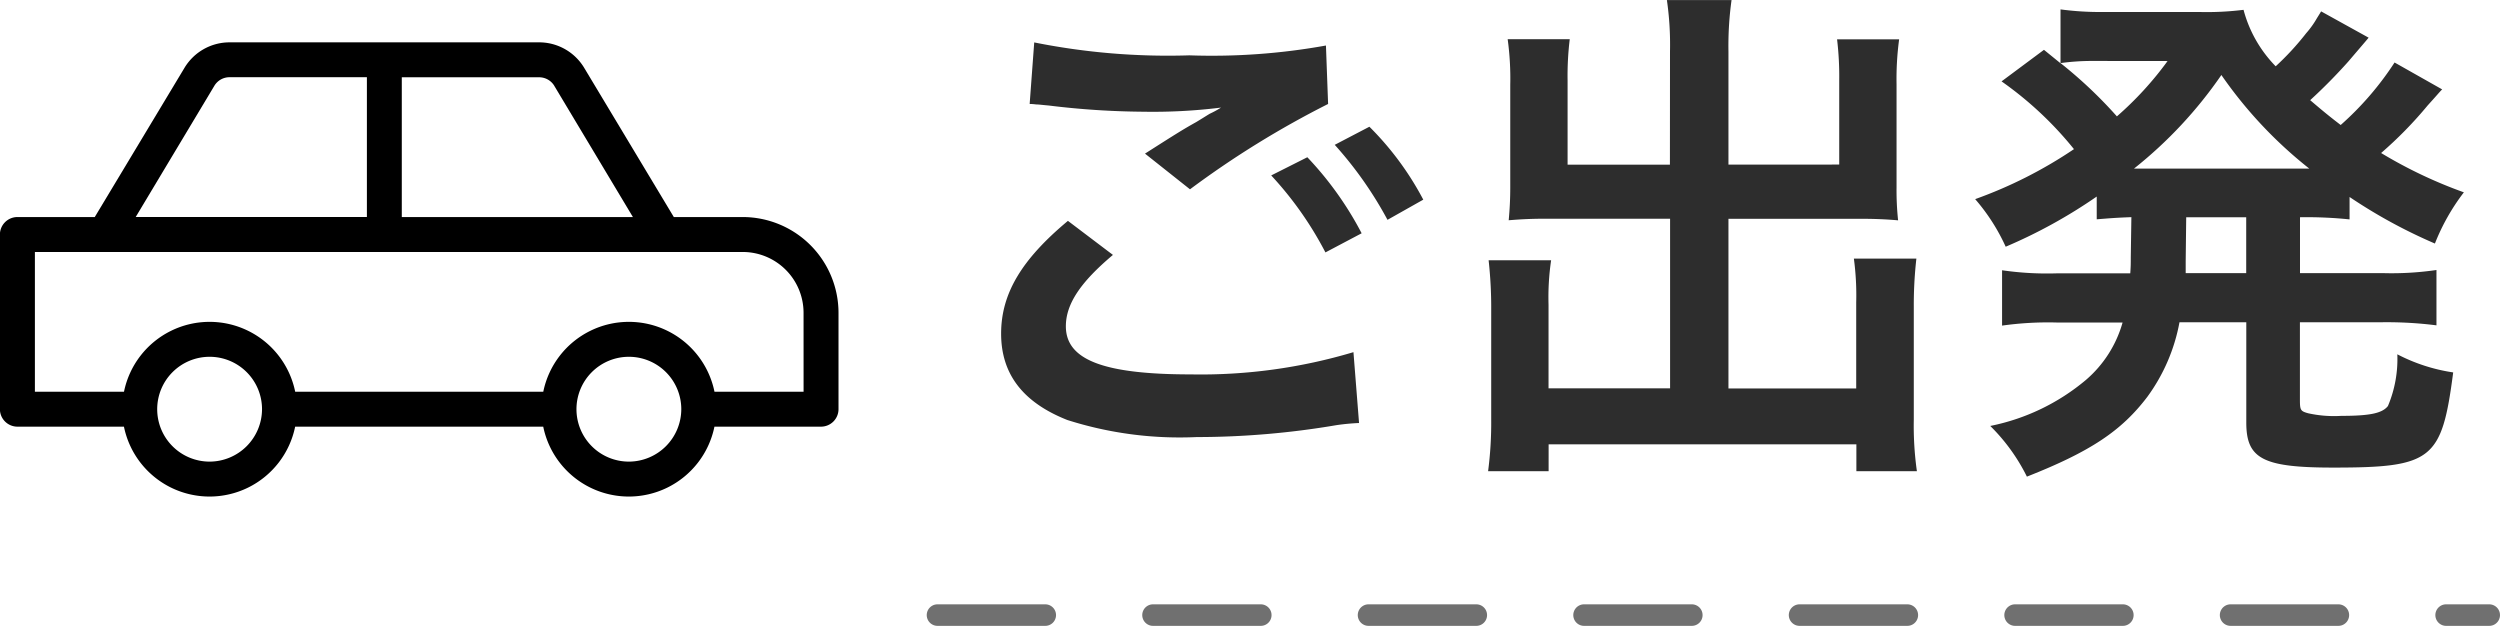
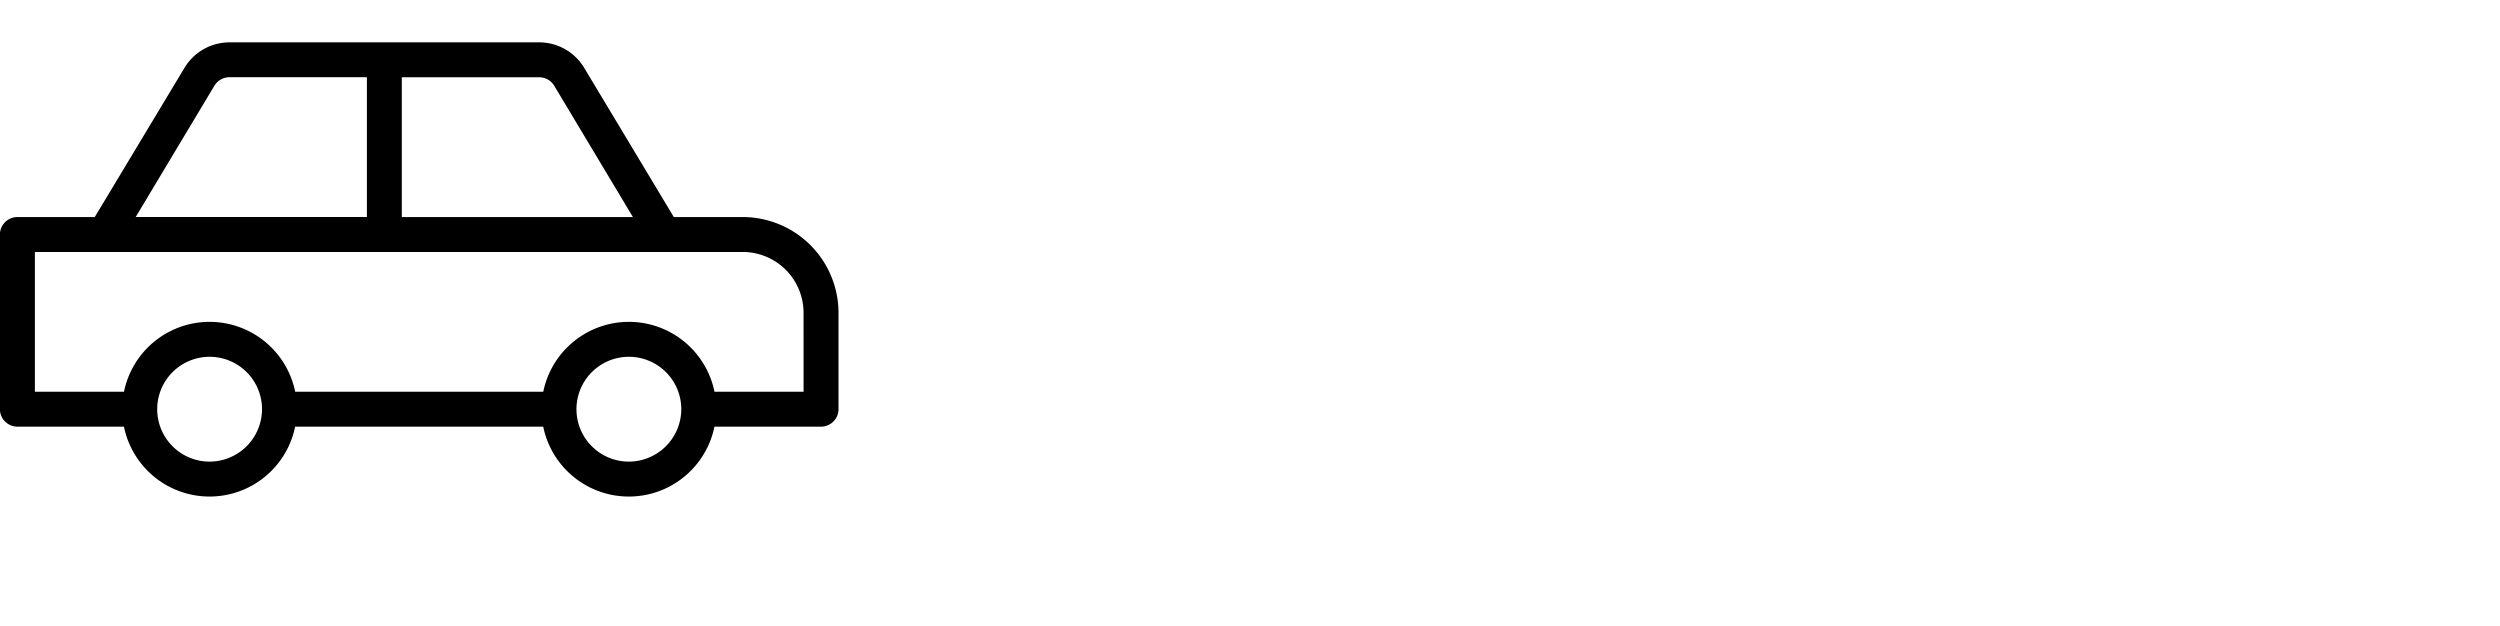
<svg xmlns="http://www.w3.org/2000/svg" width="116" height="29.04" viewBox="0 0 116 29.04">
  <g id="グループ_3342" data-name="グループ 3342" transform="translate(-8908 -5540.96)">
-     <path id="パス_25827" data-name="パス 25827" d="M4.776-15.216c.168,0,.288.024.336.024.1,0,.264.024.552.048a37.843,37.843,0,0,0,4.392.288,25.584,25.584,0,0,0,3.6-.192,4.342,4.342,0,0,1-.528.288c-.312.192-.384.24-.624.384-.6.336-.864.5-2.376,1.464l2.088,1.656a43.462,43.462,0,0,1,6.408-3.96l-.1-2.712a29.764,29.764,0,0,1-6.336.456,31.477,31.477,0,0,1-7.2-.6ZM6.552-9.792c-2.16,1.8-3.1,3.384-3.1,5.232,0,1.872,1.008,3.192,3.072,4.008a17.168,17.168,0,0,0,6,.792,38.728,38.728,0,0,0,6.48-.552,10.075,10.075,0,0,1,1.056-.1L19.8-3.7a24.716,24.716,0,0,1-7.536,1.032c-4.056,0-5.808-.672-5.808-2.232,0-1.032.672-2.04,2.184-3.312Zm16.488-.984a13.879,13.879,0,0,0-2.5-3.384l-1.608.84a17.683,17.683,0,0,1,2.448,3.48ZM15.984-11.9A16.2,16.2,0,0,1,18.5-8.328l1.68-.888a15.554,15.554,0,0,0-2.52-3.528Zm18.5-.5H29.736V-16.3a14.117,14.117,0,0,1,.1-1.92h-2.88a13.368,13.368,0,0,1,.12,2.112v4.752c0,.552-.024,1.008-.072,1.536.576-.048,1.08-.072,1.728-.072h5.76v7.872h-5.64V-5.9a11.858,11.858,0,0,1,.12-2.064h-2.9a19.947,19.947,0,0,1,.12,2.3V-.576a17.413,17.413,0,0,1-.144,2.4h2.808V.576h14.28V1.824h2.808a15.155,15.155,0,0,1-.144-2.4V-5.76a19.189,19.189,0,0,1,.12-2.28h-2.9A12.772,12.772,0,0,1,43.128-6v3.984H37.2V-9.888h6.192c.576,0,1.152.024,1.68.072A13.15,13.15,0,0,1,45-11.352v-4.776a13.8,13.8,0,0,1,.12-2.088H42.24a14.417,14.417,0,0,1,.1,1.9v3.912H37.2v-5.256a15.446,15.446,0,0,1,.144-2.376h-3a14.409,14.409,0,0,1,.144,2.376Zm21.384,4.3c0,.264,0,.432-.024.744H52.416a14.5,14.5,0,0,1-2.52-.144v2.568a15.333,15.333,0,0,1,2.52-.144h3.072a5.455,5.455,0,0,1-1.7,2.664,9.924,9.924,0,0,1-4.44,2.136,8.76,8.76,0,0,1,1.7,2.352C54,.912,55.44-.048,56.64-1.632a8.44,8.44,0,0,0,1.488-3.456h3.1V-.432c0,1.68.768,2.088,4.032,2.088,4.608,0,5.04-.36,5.568-4.416a8.189,8.189,0,0,1-2.592-.84A5.614,5.614,0,0,1,67.8-1.2c-.264.336-.84.456-2.16.456A5.551,5.551,0,0,1,64.1-.864c-.36-.1-.384-.144-.384-.648V-5.088h3.816a18.31,18.31,0,0,1,2.52.144V-7.512a14.334,14.334,0,0,1-2.52.144H63.72V-9.96a19.347,19.347,0,0,1,2.3.1V-10.9a24.055,24.055,0,0,0,3.96,2.16,9.79,9.79,0,0,1,1.344-2.376,21.3,21.3,0,0,1-3.84-1.824,18.59,18.59,0,0,0,2.16-2.208c.48-.528.528-.6.672-.744l-2.208-1.248a14.151,14.151,0,0,1-2.5,2.9c-.5-.384-.768-.6-1.416-1.152a24.784,24.784,0,0,0,1.776-1.8c.552-.648.864-1.008.936-1.1L64.7-19.512c-.072.12-.072.12-.192.312a4.209,4.209,0,0,1-.5.7,12.617,12.617,0,0,1-1.416,1.536A5.908,5.908,0,0,1,61.1-19.584a13.819,13.819,0,0,1-2.064.1H54.6a13.714,13.714,0,0,1-1.992-.12v2.5l-.768-.624-1.968,1.464a16.441,16.441,0,0,1,3.36,3.144A20.586,20.586,0,0,1,48.648-10.8a9.08,9.08,0,0,1,1.416,2.208,23.659,23.659,0,0,0,4.224-2.328v1.056c.6-.048.864-.072,1.608-.1ZM58.44-9.96h2.784v2.592H58.416V-7.92Zm-.864-7.248a15.521,15.521,0,0,1-2.352,2.568,20.648,20.648,0,0,0-2.616-2.472,10.684,10.684,0,0,1,1.464-.1Zm-.912,4.992h-.648a20.039,20.039,0,0,0,4.056-4.344,20.1,20.1,0,0,0,4.08,4.344H56.664Z" transform="translate(8951 5561)" fill="#2d2d2d" />
-     <path id="パス_25828" data-name="パス 25828" d="M0,0H72" transform="translate(8951.5 5569.5)" fill="none" stroke="#707070" stroke-linecap="round" stroke-width="1" stroke-dasharray="5" />
    <g id="noun-car-4747618" transform="translate(8781.997 5281.591)">
      <path id="パス_1419" data-name="パス 1419" d="M160.468,269.44h-3.2l-4.158-6.922a2.438,2.438,0,0,0-2.083-1.184H136.646a2.44,2.44,0,0,0-2.083,1.183L130.4,269.44h-3.591a.813.813,0,0,0-.81.81v8.106a.813.813,0,0,0,.81.81h4.945a4.054,4.054,0,0,0,7.944,0h11.511a4.054,4.054,0,0,0,7.944,0H164.1a.813.813,0,0,0,.81-.81v-4.474a4.449,4.449,0,0,0-4.442-4.442Zm-8.746-6.088,3.648,6.088H144.646v-6.485h6.379a.821.821,0,0,1,.7.4Zm-15.774,0a.82.82,0,0,1,.7-.4h6.379v6.485H132.3Zm-.219,17.436a2.432,2.432,0,1,1,2.432-2.432A2.439,2.439,0,0,1,135.73,280.788Zm19.454,0a2.432,2.432,0,1,1,2.432-2.432A2.439,2.439,0,0,1,155.184,280.788Zm8.106-3.242h-4.134a4.054,4.054,0,0,0-7.944,0H139.7a4.054,4.054,0,0,0-7.944,0h-4.134v-6.485h32.845a2.823,2.823,0,0,1,2.821,2.821Z" />
    </g>
  </g>
</svg>